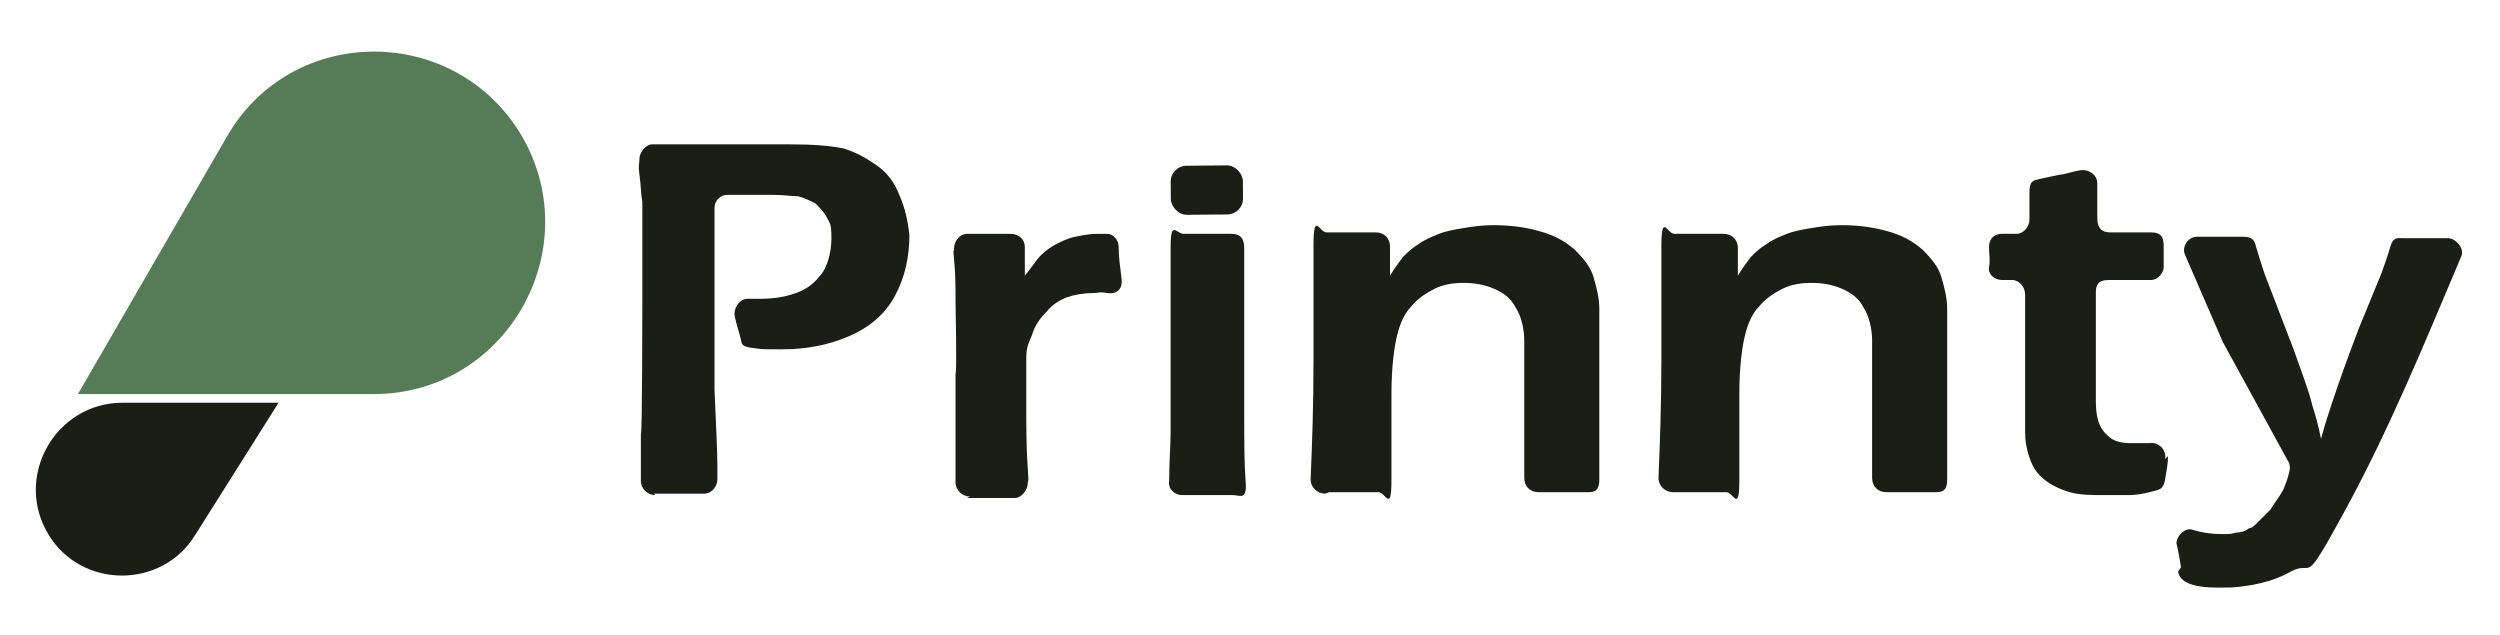
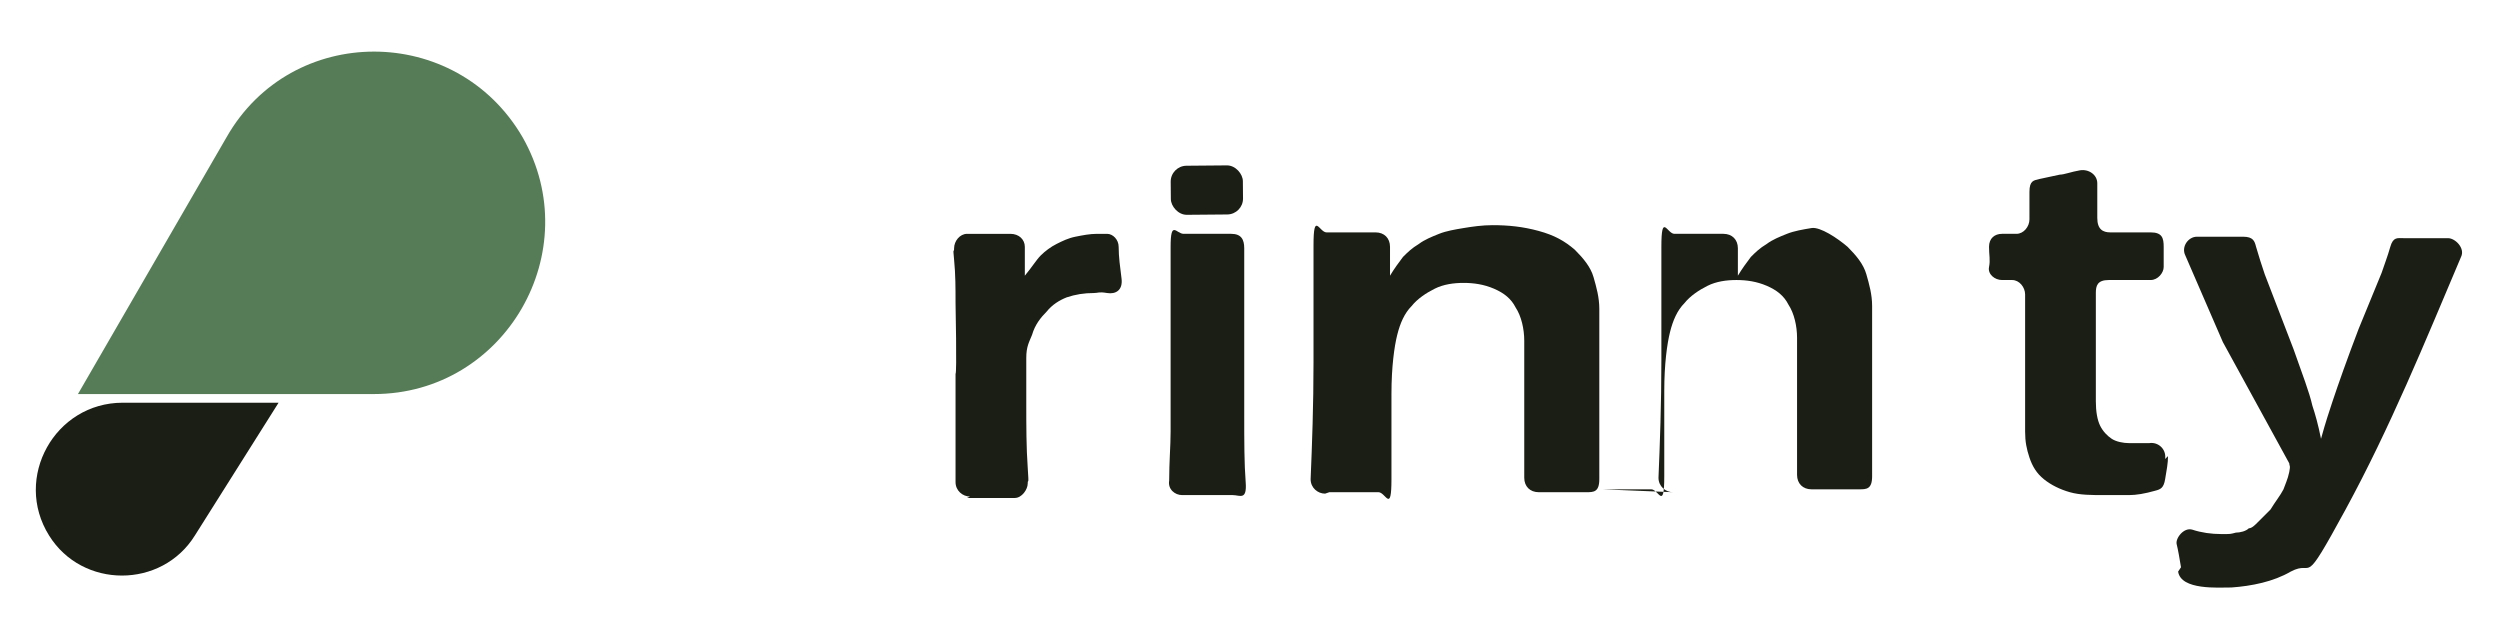
<svg xmlns="http://www.w3.org/2000/svg" id="Layer_1" version="1.1" viewBox="0 0 173.2 44">
  <defs>
    <style>
      .st0 {
        fill: #557c56;
      }

      .st1 {
        fill: #1b1e14;
      }
    </style>
  </defs>
  <g>
    <path class="st0" d="M15.7,9.5L5.4,27.3h20.5c9.1,0,14.8-9.9,10.3-17.8h0c-4.6-7.9-16-7.9-20.5,0Z" />
    <path class="st1" d="M13.5,37.1l5.8-9.2h-10.8c-4.7,0-7.6,5.2-5.1,9.2h0c2.3,3.7,7.8,3.7,10.1,0Z" />
  </g>
  <g>
-     <path class="st1" d="M45.4,34.3c-.5,0-1-.4-1-1v-3.2c.1,0,.1-9.3.1-9.3v-6.8c-.1-.6-.1-1.2-.2-1.9s0-.7,0-1.1.4-1,.9-1c1.1,0,2.1,0,2.9,0s1.9,0,3.3,0c1.4,0,2.5,0,3.3,0,1.7,0,2.9.1,3.8.3.9.3,1.6.7,2.3,1.2s1.2,1.2,1.5,2c.4.9.6,1.8.7,2.8,0,1.5-.3,2.9-1,4.2-.7,1.3-1.8,2.2-3.2,2.8-1.4.6-2.9.9-4.6.9s-1.3,0-2.1-.1-.7-.3-.8-.7-.3-1-.4-1.5.3-1.2.9-1.2.6,0,.9,0c1.1,0,2-.2,2.7-.5s1.1-.7,1.5-1.2.7-1.5.7-2.5-.1-1-.3-1.4c-.2-.4-.5-.7-.8-1-.4-.2-.8-.4-1.2-.5-.4,0-1-.1-1.8-.1s-1.4,0-2.1,0c-.4,0-.7,0-1,0-.5,0-.9.4-.9.9,0,2,0,3.9,0,5.8v6.8c.1,2.4.2,4.2.2,5.3s0,.5,0,.9c0,.5-.4,1-.9,1h-1.7c-.3,0-.8,0-1.8,0Z" />
    <path class="st1" d="M67.2,34.4c-.5,0-1-.4-1-1v-7.5c.1,0,0-4.9,0-4.9,0-1,0-2-.1-3s0-.4,0-.8c0-.5.4-1,.9-1s1.2,0,1.5,0,.9,0,1.5,0,1,.4,1,.9v2c.5-.6.8-1.1,1.1-1.4.3-.3.7-.6,1.1-.8s.8-.4,1.3-.5c.5-.1,1-.2,1.5-.2s.5,0,.7,0c.4,0,.8.4.8.9,0,.7.1,1.4.2,2.2s-.4,1.1-1,1-.6,0-.9,0c-.7,0-1.3.1-1.9.3-.5.2-1,.5-1.4,1-.4.4-.8.9-1,1.6-.2.5-.4.8-.4,1.6,0,.6,0,1.7,0,3.2,0,1.5,0,3,.1,4.4s0,.7,0,1.1-.4,1-.9,1-1.1,0-1.6,0-1.1,0-1.7,0Z" />
    <path class="st1" d="M81.9,34.3c-.5,0-1-.4-.9-1,0-1.3.1-2.4.1-3.4,0-1.9,0-4,0-6.4,0-2.1,0-4.5,0-6.4s.4-.9.9-.9c.7,0,1.3,0,1.7,0s.9,0,1.6,0,.9.4.9,1c0,1.7,0,3.7,0,5.2s0,3.9,0,6.3c0,1.9,0,3.4.1,4.7s-.4.9-.9.9-1.2,0-1.7,0-1,0-1.8,0Z" />
    <path class="st1" d="M91.8,34.2c-.5,0-1-.4-1-1,.1-2.4.2-5.1.2-8.1,0-3,0-5.7,0-8.1s.4-.9.9-.9,1.3,0,1.8,0,1,0,1.6,0,1,.4,1,1v2c.3-.5.6-.9.9-1.3.3-.3.6-.6,1.1-.9.4-.3.9-.5,1.4-.7s1.1-.3,1.7-.4c.6-.1,1.3-.2,2-.2,1.1,0,2.1.1,3.2.4s1.8.7,2.5,1.3c.6.6,1.1,1.2,1.3,1.9.2.7.4,1.4.4,2.2s0,.8,0,1.5v7.8c0,.8,0,1.6,0,2.5s-.4.9-.9.9-1.1,0-1.5,0-1.2,0-1.8,0-1-.4-1-1c0-1.1,0-2.5,0-4.4,0-2.6,0-4.3,0-5.1s-.2-1.7-.6-2.3c-.3-.6-.8-1-1.5-1.3-.7-.3-1.4-.4-2.1-.4s-1.4.1-2,.4c-.6.3-1.2.7-1.6,1.2-.5.5-.8,1.2-1,2-.2.8-.4,2.2-.4,4.1,0,1.5,0,3.5,0,5.9s-.4.9-.9.9-1.1,0-1.6,0-1.1,0-1.8,0Z" />
-     <path class="st1" d="M115.9,34.1c-.5,0-1-.4-1-1,.1-2.4.2-5.1.2-8.1,0-3,0-5.5,0-7.9s.4-.9.9-.9,1.3,0,1.8,0,1,0,1.6,0,1,.4,1,1v1.9c.3-.5.6-.9.9-1.3.3-.3.6-.6,1.1-.9.4-.3.9-.5,1.4-.7s1.1-.3,1.7-.4c.6-.1,1.3-.2,2-.2,1.1,0,2.1.1,3.2.4s1.8.7,2.5,1.3c.6.6,1.1,1.2,1.3,1.9.2.7.4,1.4.4,2.2s0,.8,0,1.5v7.8c0,.8,0,1.6,0,2.5s-.4.9-.9.9-1.1,0-1.5,0-1.2,0-1.8,0-1-.4-1-1c0-1.1,0-2.5,0-4.4,0-2.6,0-4.3,0-5.1s-.2-1.7-.6-2.3c-.3-.6-.8-1-1.5-1.3-.7-.3-1.4-.4-2.1-.4s-1.4.1-2,.4c-.6.3-1.2.7-1.6,1.2-.5.5-.8,1.2-1,2-.2.8-.4,2.2-.4,4.1,0,1.5,0,3.5,0,5.9s-.4.9-.9.9-1.1,0-1.6,0-1.1,0-1.8,0Z" />
+     <path class="st1" d="M115.9,34.1c-.5,0-1-.4-1-1,.1-2.4.2-5.1.2-8.1,0-3,0-5.5,0-7.9s.4-.9.9-.9,1.3,0,1.8,0,1,0,1.6,0,1,.4,1,1v1.9c.3-.5.6-.9.9-1.3.3-.3.6-.6,1.1-.9.4-.3.9-.5,1.4-.7s1.1-.3,1.7-.4s1.8.7,2.5,1.3c.6.6,1.1,1.2,1.3,1.9.2.7.4,1.4.4,2.2s0,.8,0,1.5v7.8c0,.8,0,1.6,0,2.5s-.4.9-.9.9-1.1,0-1.5,0-1.2,0-1.8,0-1-.4-1-1c0-1.1,0-2.5,0-4.4,0-2.6,0-4.3,0-5.1s-.2-1.7-.6-2.3c-.3-.6-.8-1-1.5-1.3-.7-.3-1.4-.4-2.1-.4s-1.4.1-2,.4c-.6.3-1.2.7-1.6,1.2-.5.5-.8,1.2-1,2-.2.8-.4,2.2-.4,4.1,0,1.5,0,3.5,0,5.9s-.4.9-.9.9-1.1,0-1.6,0-1.1,0-1.8,0Z" />
    <path class="st1" d="M150.2,31.6c0,.5-.1,1-.2,1.6s-.3.7-.7.8c-.7.2-1.3.3-1.8.3-.6,0-1.1,0-1.7,0-.9,0-1.7,0-2.4-.2-.7-.2-1.3-.5-1.8-.9-.5-.4-.8-.9-1-1.5s-.3-1.1-.3-1.8,0-.4,0-.6,0-1.1,0-2.5v-6.4c0-.5-.4-1-.9-1h-.7c-.5,0-1-.4-.9-.9s0-.8,0-1.4.4-.9.9-.9h1c.5,0,.9-.5.9-1s0-1.1,0-1.9.3-.8.7-.9l1.4-.3c.3,0,.8-.2,1.4-.3s1.2.3,1.2.9,0,1.6,0,2.4.4,1,.9,1c.8,0,2,0,2.8,0s.9.4.9,1,0,1,0,1.4-.4.9-.9.9c-.8,0-2.1,0-2.9,0s-.9.4-.9.9c0,4.3,0,6.8,0,7.5s.1,1.3.3,1.7c.2.4.5.7.8.9s.8.3,1.2.3.6,0,1,0c.1,0,.2,0,.4,0,.6-.1,1.2.4,1.1,1.1Z" />
    <path class="st1" d="M151.1,39.3c-.1-.6-.2-1.2-.3-1.6s.5-1.2,1.1-1,1.3.3,2,.3.6,0,1-.1c.3,0,.7-.1.9-.3.2,0,.4-.2.6-.4.2-.2.5-.5.9-.9.3-.5.7-1,.9-1.4.1-.3.3-.7.4-1.2s0-.4,0-.6l-4.6-8.4-2.6-6c-.3-.6.2-1.3.8-1.3s1.1,0,1.4,0c.5,0,1.1,0,1.8,0s.8.3.9.7c.2.7.4,1.3.6,1.9l2,5.2c.6,1.7,1.1,3,1.3,3.9.2.6.4,1.3.6,2.3.3-1.1.6-2,.8-2.6.4-1.2,1-2.9,1.8-5l1.6-3.9c.2-.6.4-1.1.6-1.8s.5-.6.9-.6c.8,0,1.4,0,1.9,0s.7,0,1.2,0,1.2.7.9,1.3c-2.5,5.9-4.9,11.8-8,17.5s-2.1,3.4-3.8,4.3c-1.2.7-2.7,1-4.1,1.1-.9,0-3.5.2-3.7-1.1Z" />
    <rect class="st1" x="81.1" y="11.4" width="5" height="3.4" rx="1.1" ry="1.1" transform="translate(-.1 .8) rotate(-.5)" />
  </g>
</svg>